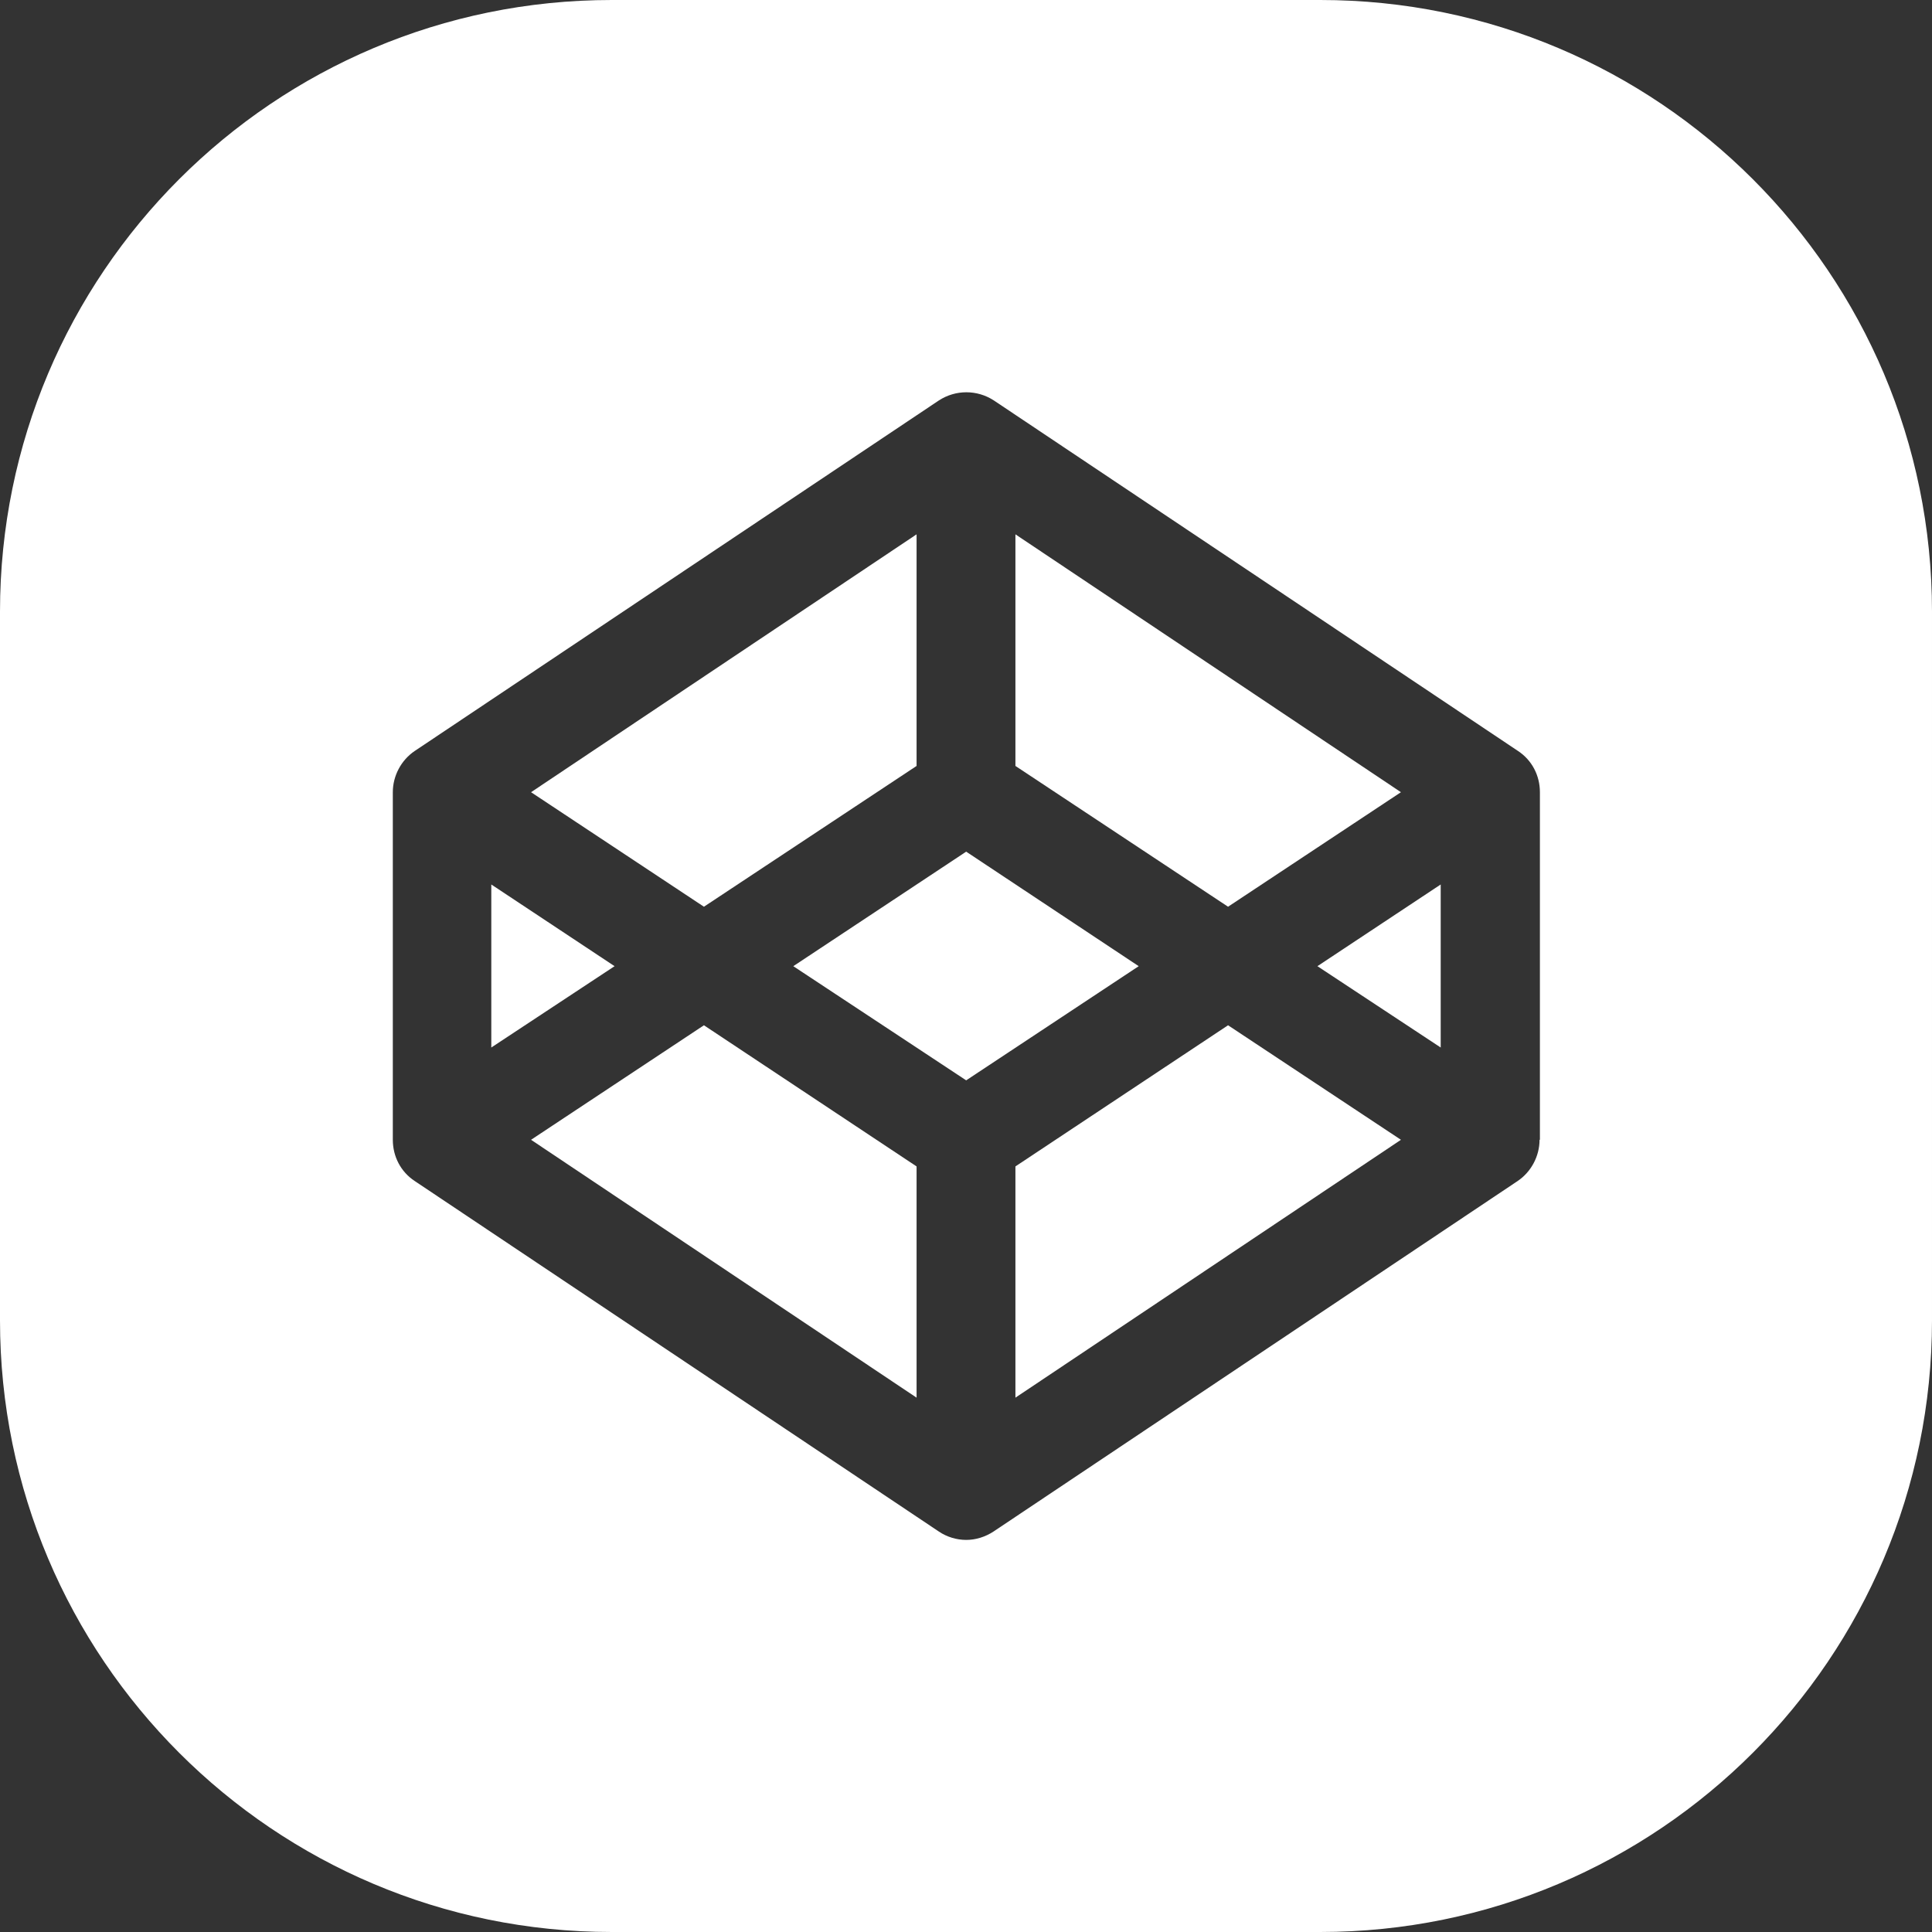
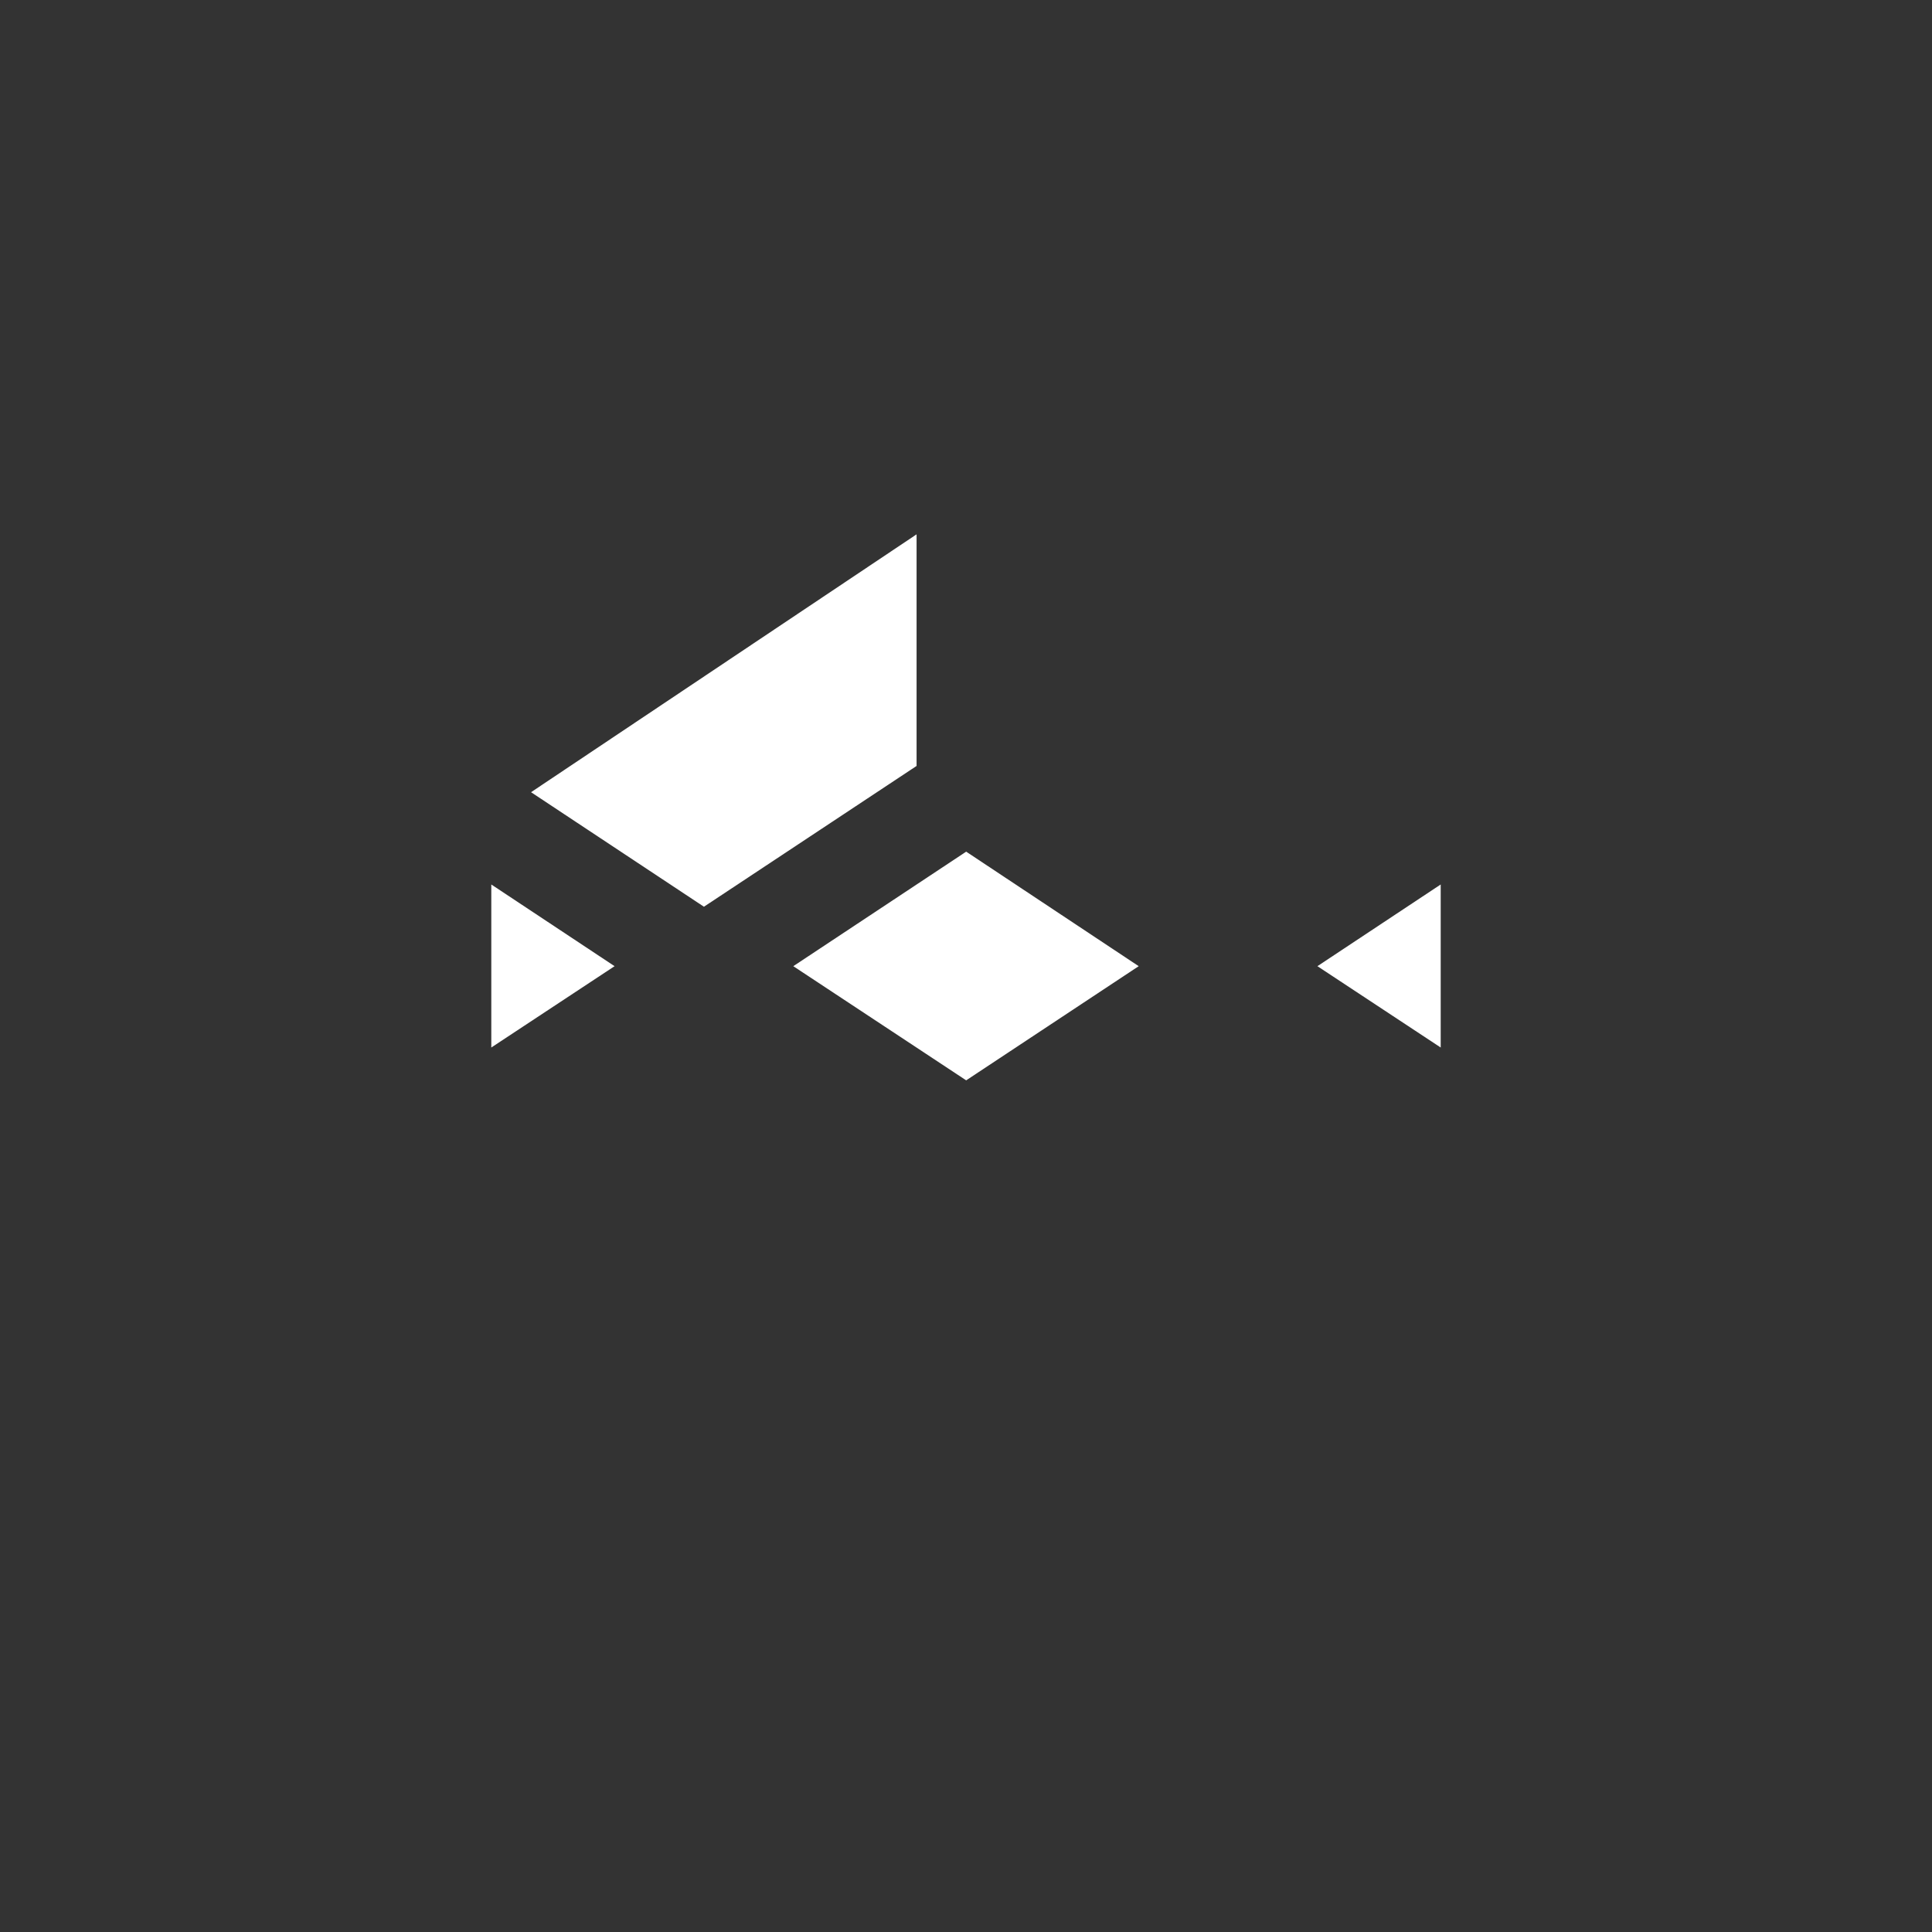
<svg xmlns="http://www.w3.org/2000/svg" id="Layer_2" data-name="Layer 2" viewBox="0 0 52.97 52.97">
  <rect x="0" y="0" width="52.97" height="52.97" fill="#333333" stroke="none" />
  <defs>
    <style>
      .cls-1 {
        fill: #fff;
        stroke-width: 0px;
      }
    </style>
  </defs>
  <g id="Layer_1-2" data-name="Layer 1">
    <g>
      <polygon class="cls-1" points="13.47 24.25 13.47 28.72 16.85 26.49 13.47 24.25" />
-       <polygon class="cls-1" points="38.41 21.72 27.84 14.65 27.84 21 33.67 24.86 38.41 21.72" />
-       <polygon class="cls-1" points="14.56 31.25 25.13 38.32 25.13 31.98 19.3 28.11 14.56 31.25" />
      <polygon class="cls-1" points="25.13 21 25.13 14.65 14.56 21.72 19.3 24.86 25.13 21" />
      <polygon class="cls-1" points="39.5 28.72 39.5 24.25 36.12 26.49 39.5 28.72" />
      <polygon class="cls-1" points="26.49 23.35 21.75 26.49 26.49 29.62 31.22 26.49 26.49 23.35" />
-       <path class="cls-1" d="M36.2,0h-19.43C7.51,0,0,7.51,0,16.77v19.43c0,9.26,7.51,16.77,16.77,16.77h19.43c9.26,0,16.77-7.51,16.77-16.77v-19.43C52.97,7.51,45.46,0,36.2,0ZM42.21,31.25c0,.45-.23.88-.6,1.13l-14.37,9.61c-.23.15-.49.23-.75.23s-.53-.08-.75-.23l-14.37-9.61c-.38-.25-.6-.67-.6-1.13v-9.53c0-.45.23-.88.6-1.13l14.37-9.61c.46-.3,1.05-.3,1.51,0l14.37,9.61c.38.25.6.67.6,1.13v9.53Z" />
-       <polygon class="cls-1" points="27.84 31.98 27.84 38.32 38.41 31.25 33.67 28.11 27.84 31.98" />
    </g>
  </g>
</svg>